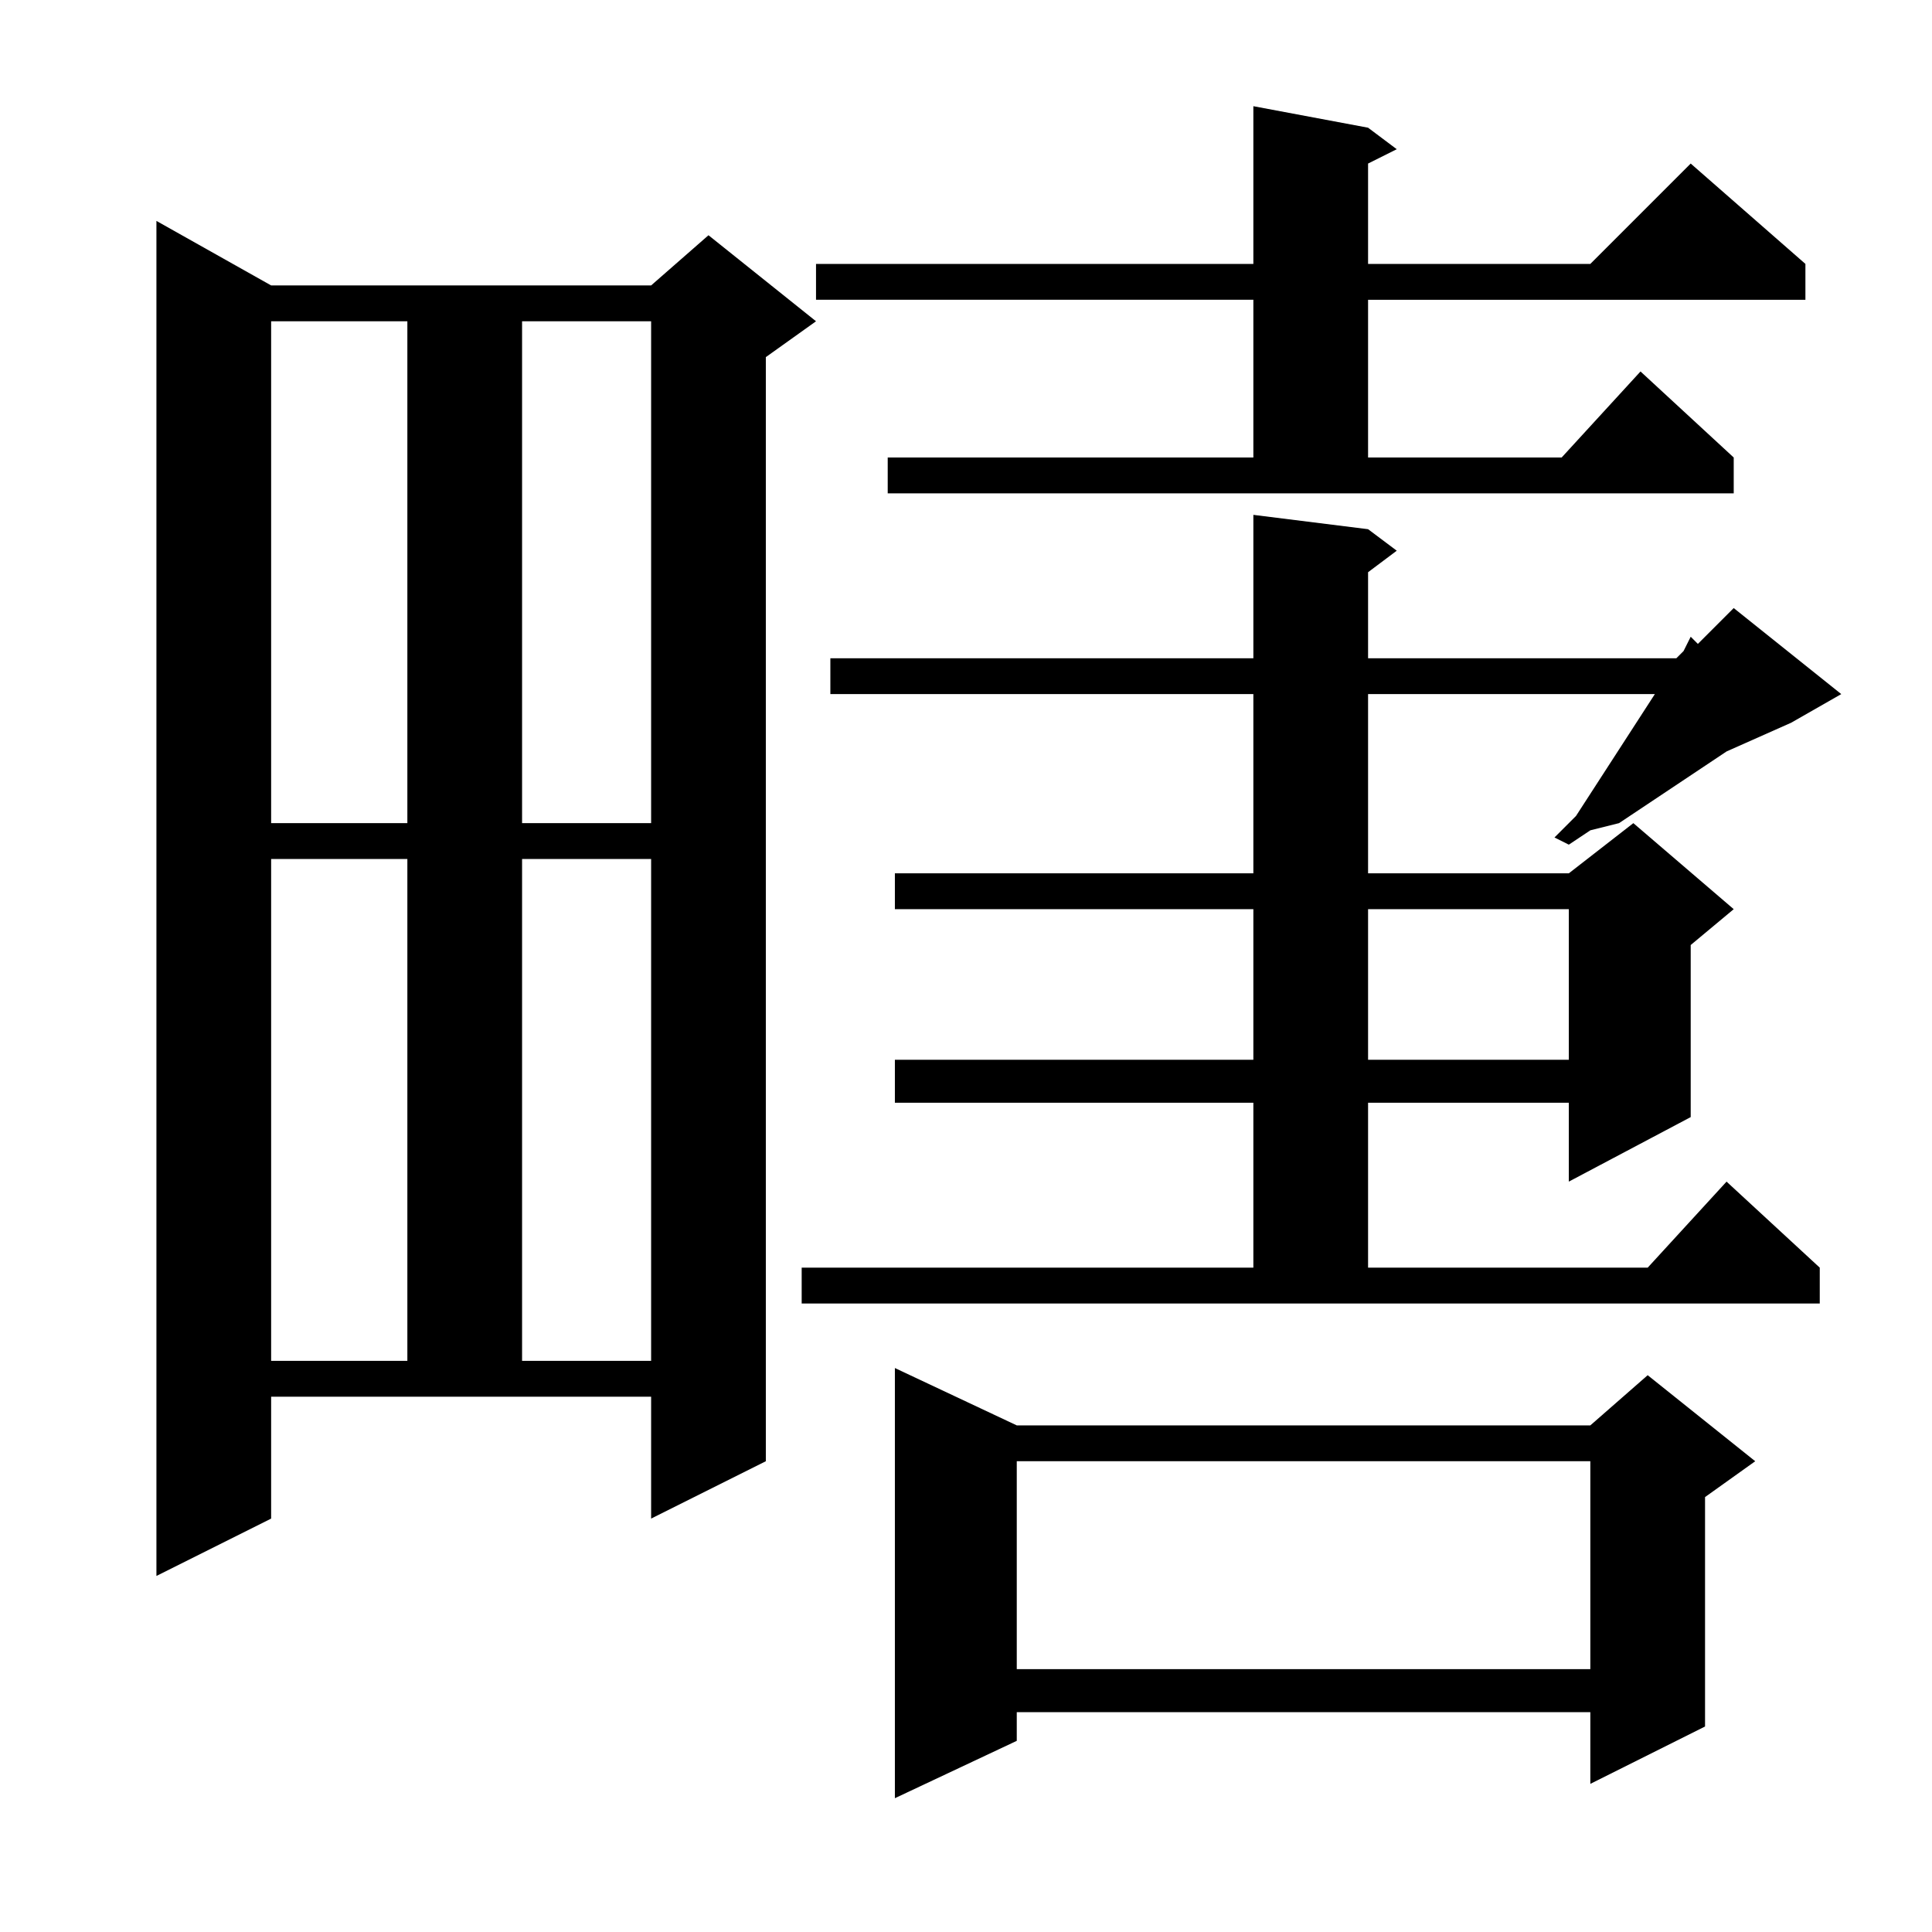
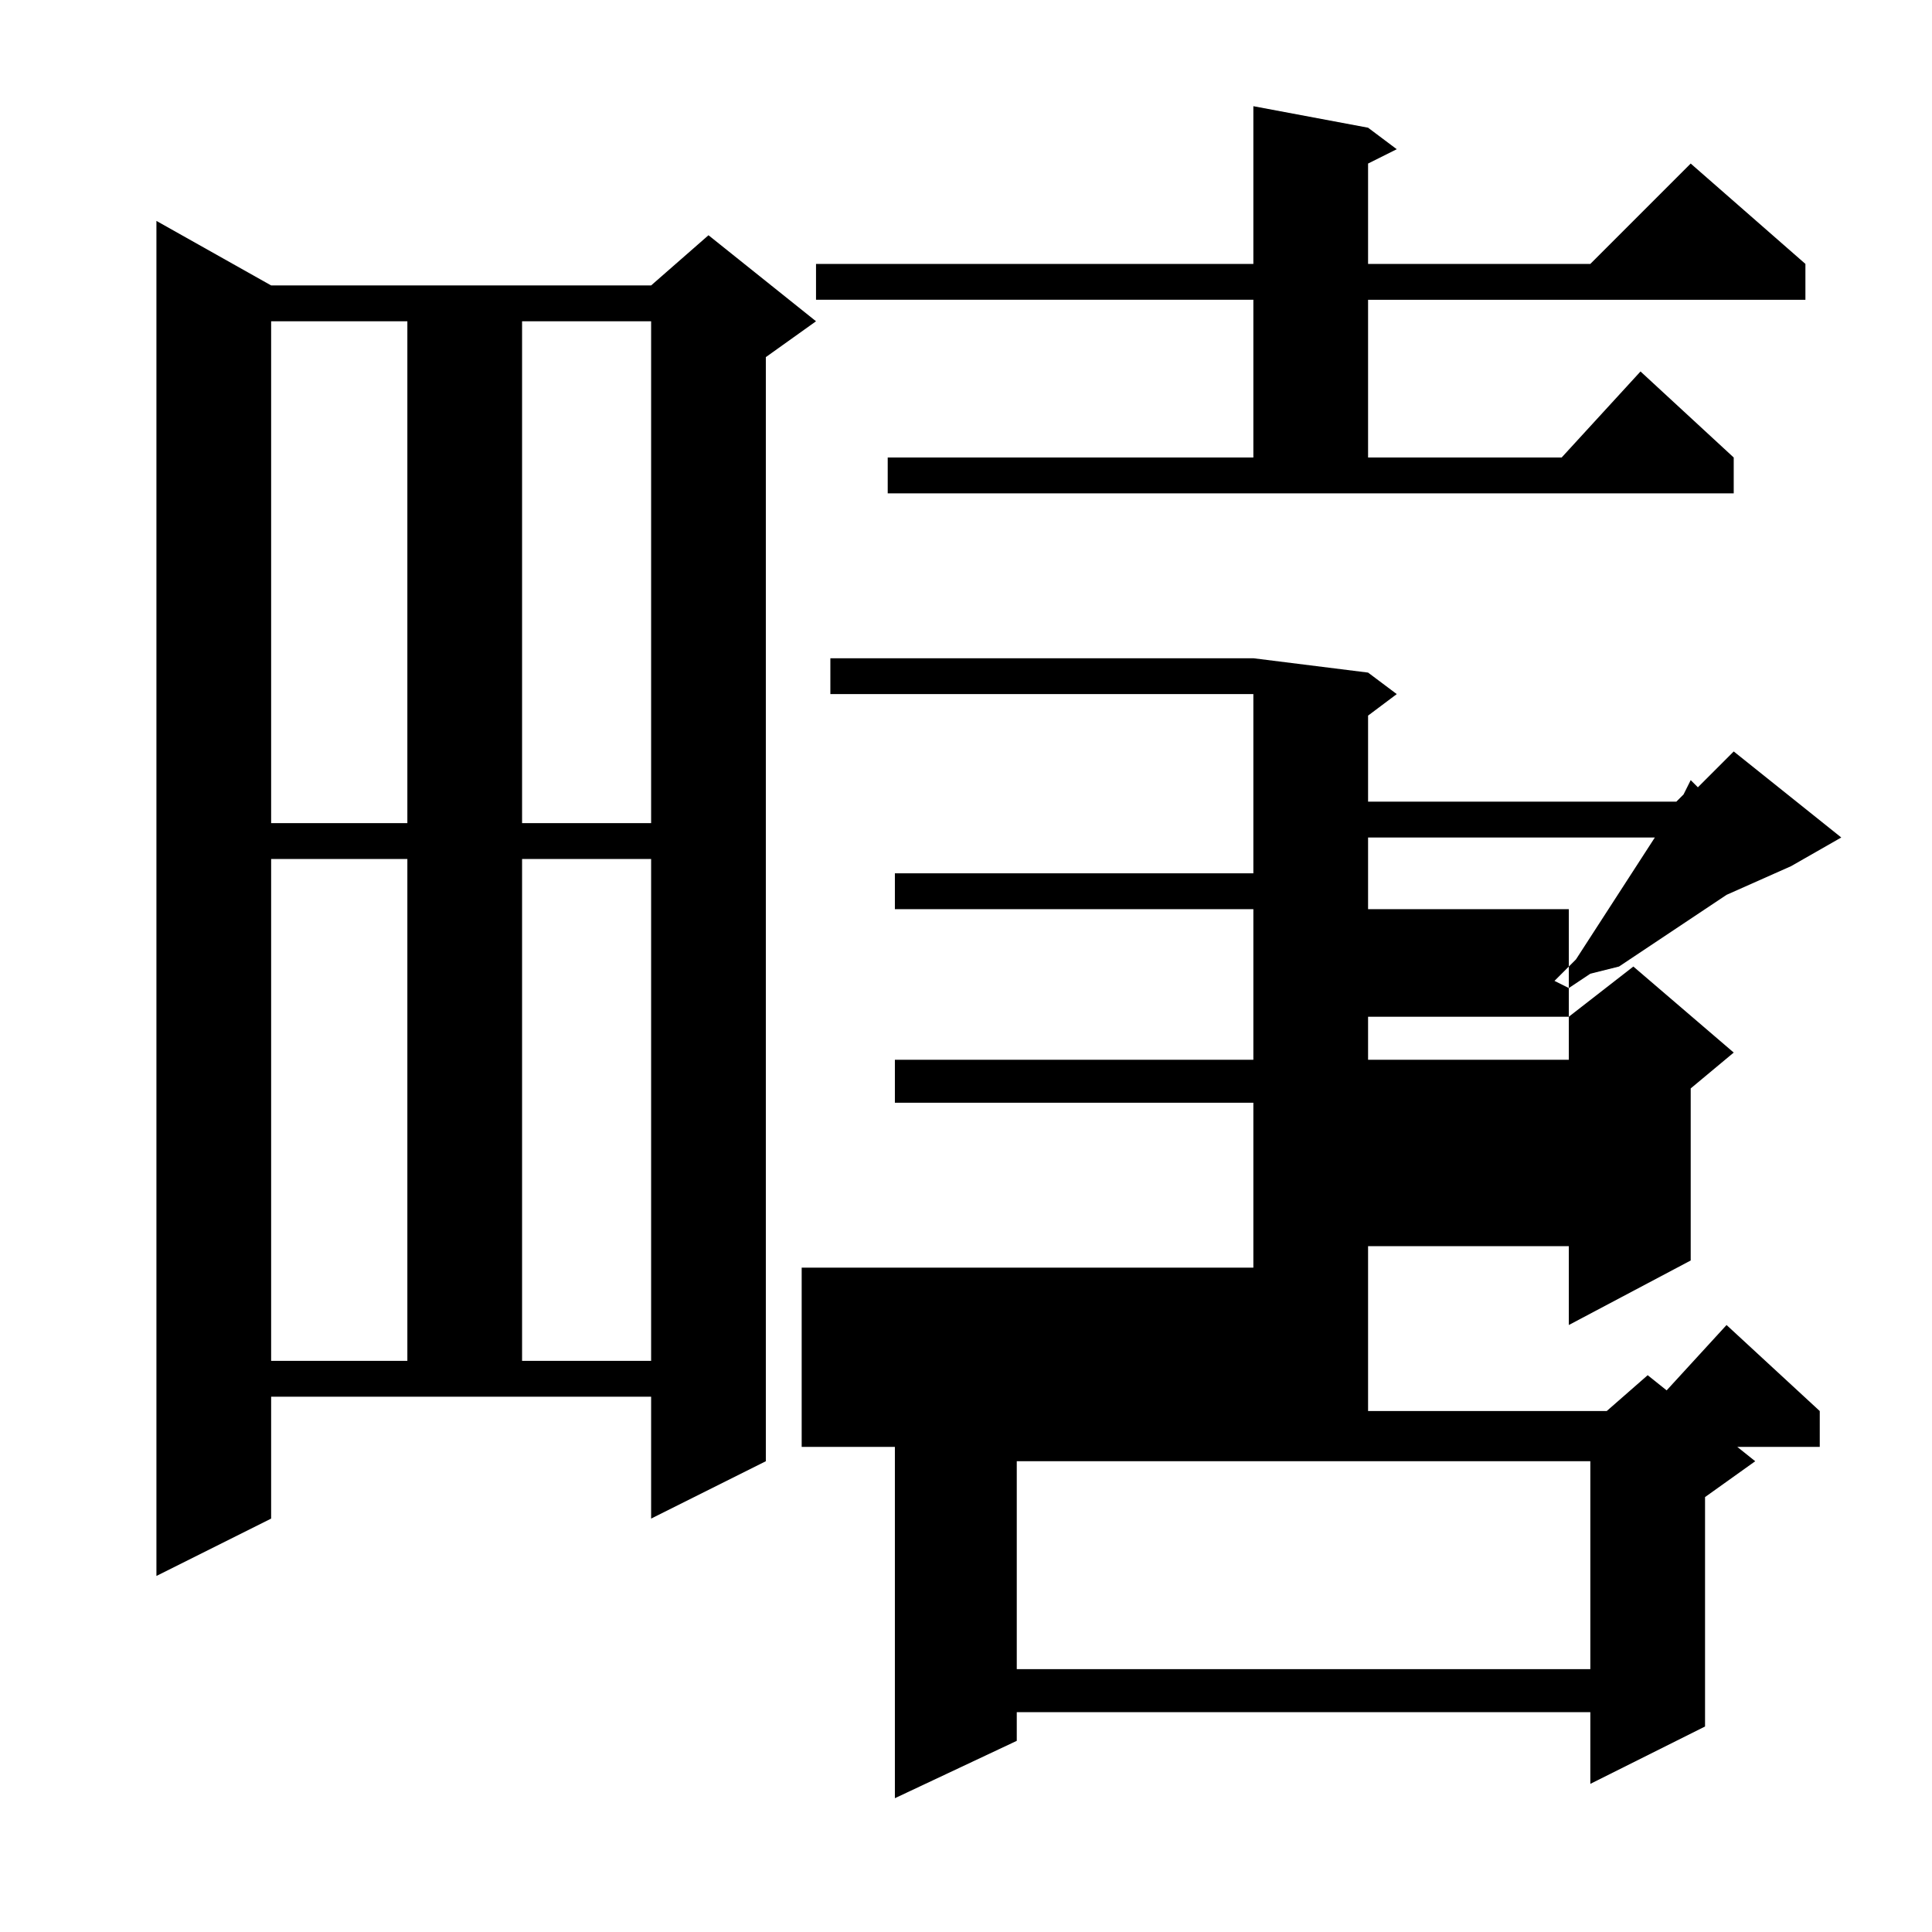
<svg xmlns="http://www.w3.org/2000/svg" version="1.1" id="图层_1" x="0px" y="0px" width="1000px" height="1000px" viewBox="0 0 1000 1000" enable-background="new 0 0 1000 1000" xml:space="preserve">
-   <path d="M140.34,786.02l-59.375,29.688V114.34l59.375,33.398h196.68l29.688-25.977l55.664,44.531l-25.977,18.555v571.484  L337.02,786.02v-63.086H140.34V786.02z M140.34,166.293v259.766h70.508V166.293H140.34z M140.34,444.613v259.766h70.508V444.613  H140.34z M270.223,166.293v259.766h66.797V166.293H270.223z M270.223,444.613v259.766h66.797V444.613H270.223z M414.949,656.137  h233.789v-85.352H463.191V548.52h185.547v-77.93H463.191v-18.555h185.547v-92.773H429.793v-18.555h218.945v-74.219l59.375,7.422  l14.844,11.133l-14.844,11.133v44.531h159.57l3.711-3.711l3.711-7.422l3.711,3.711l18.555-18.555l55.664,44.531l-25.977,14.844  l-33.398,14.844l-22.266,14.844l-22.266,14.844l-11.133,7.422l-14.844,3.711l-11.133,7.422l-7.422-3.711l11.133-11.133l40.82-63.086  H708.113v92.773H812.02l33.398-25.977l51.953,44.531l-22.266,18.555v89.063l-63.086,33.398v-40.82H708.113v85.352H852.84  l40.82-44.531l48.242,44.531v18.555H414.949V656.137z M459.48,236.801h189.258V155.16H422.371v-18.555h226.367V54.965l59.375,11.133  l14.844,11.133l-14.844,7.422v51.953h115.039l51.953-51.953l59.375,51.953v18.555H708.113v81.641h100.195l40.82-44.531  l48.242,44.531v18.555H459.48V236.801z M526.277,737.777h296.875l29.688-25.977l55.664,44.531l-25.977,18.555v118.75l-59.375,29.688  v-37.109H526.277v14.844l-63.086,29.688V708.09L526.277,737.777z M526.277,756.332v107.617h296.875V756.332H526.277z   M708.113,470.59v77.93H812.02v-77.93H708.113z" />
+   <path d="M140.34,786.02l-59.375,29.688V114.34l59.375,33.398h196.68l29.688-25.977l55.664,44.531l-25.977,18.555v571.484  L337.02,786.02v-63.086H140.34V786.02z M140.34,166.293v259.766h70.508V166.293H140.34z M140.34,444.613v259.766h70.508V444.613  H140.34z M270.223,166.293v259.766h66.797V166.293H270.223z M270.223,444.613v259.766h66.797V444.613H270.223z M414.949,656.137  h233.789v-85.352H463.191V548.52h185.547v-77.93H463.191v-18.555h185.547v-92.773H429.793v-18.555h218.945l59.375,7.422  l14.844,11.133l-14.844,11.133v44.531h159.57l3.711-3.711l3.711-7.422l3.711,3.711l18.555-18.555l55.664,44.531l-25.977,14.844  l-33.398,14.844l-22.266,14.844l-22.266,14.844l-11.133,7.422l-14.844,3.711l-11.133,7.422l-7.422-3.711l11.133-11.133l40.82-63.086  H708.113v92.773H812.02l33.398-25.977l51.953,44.531l-22.266,18.555v89.063l-63.086,33.398v-40.82H708.113v85.352H852.84  l40.82-44.531l48.242,44.531v18.555H414.949V656.137z M459.48,236.801h189.258V155.16H422.371v-18.555h226.367V54.965l59.375,11.133  l14.844,11.133l-14.844,7.422v51.953h115.039l51.953-51.953l59.375,51.953v18.555H708.113v81.641h100.195l40.82-44.531  l48.242,44.531v18.555H459.48V236.801z M526.277,737.777h296.875l29.688-25.977l55.664,44.531l-25.977,18.555v118.75l-59.375,29.688  v-37.109H526.277v14.844l-63.086,29.688V708.09L526.277,737.777z M526.277,756.332v107.617h296.875V756.332H526.277z   M708.113,470.59v77.93H812.02v-77.93H708.113z" />
</svg>